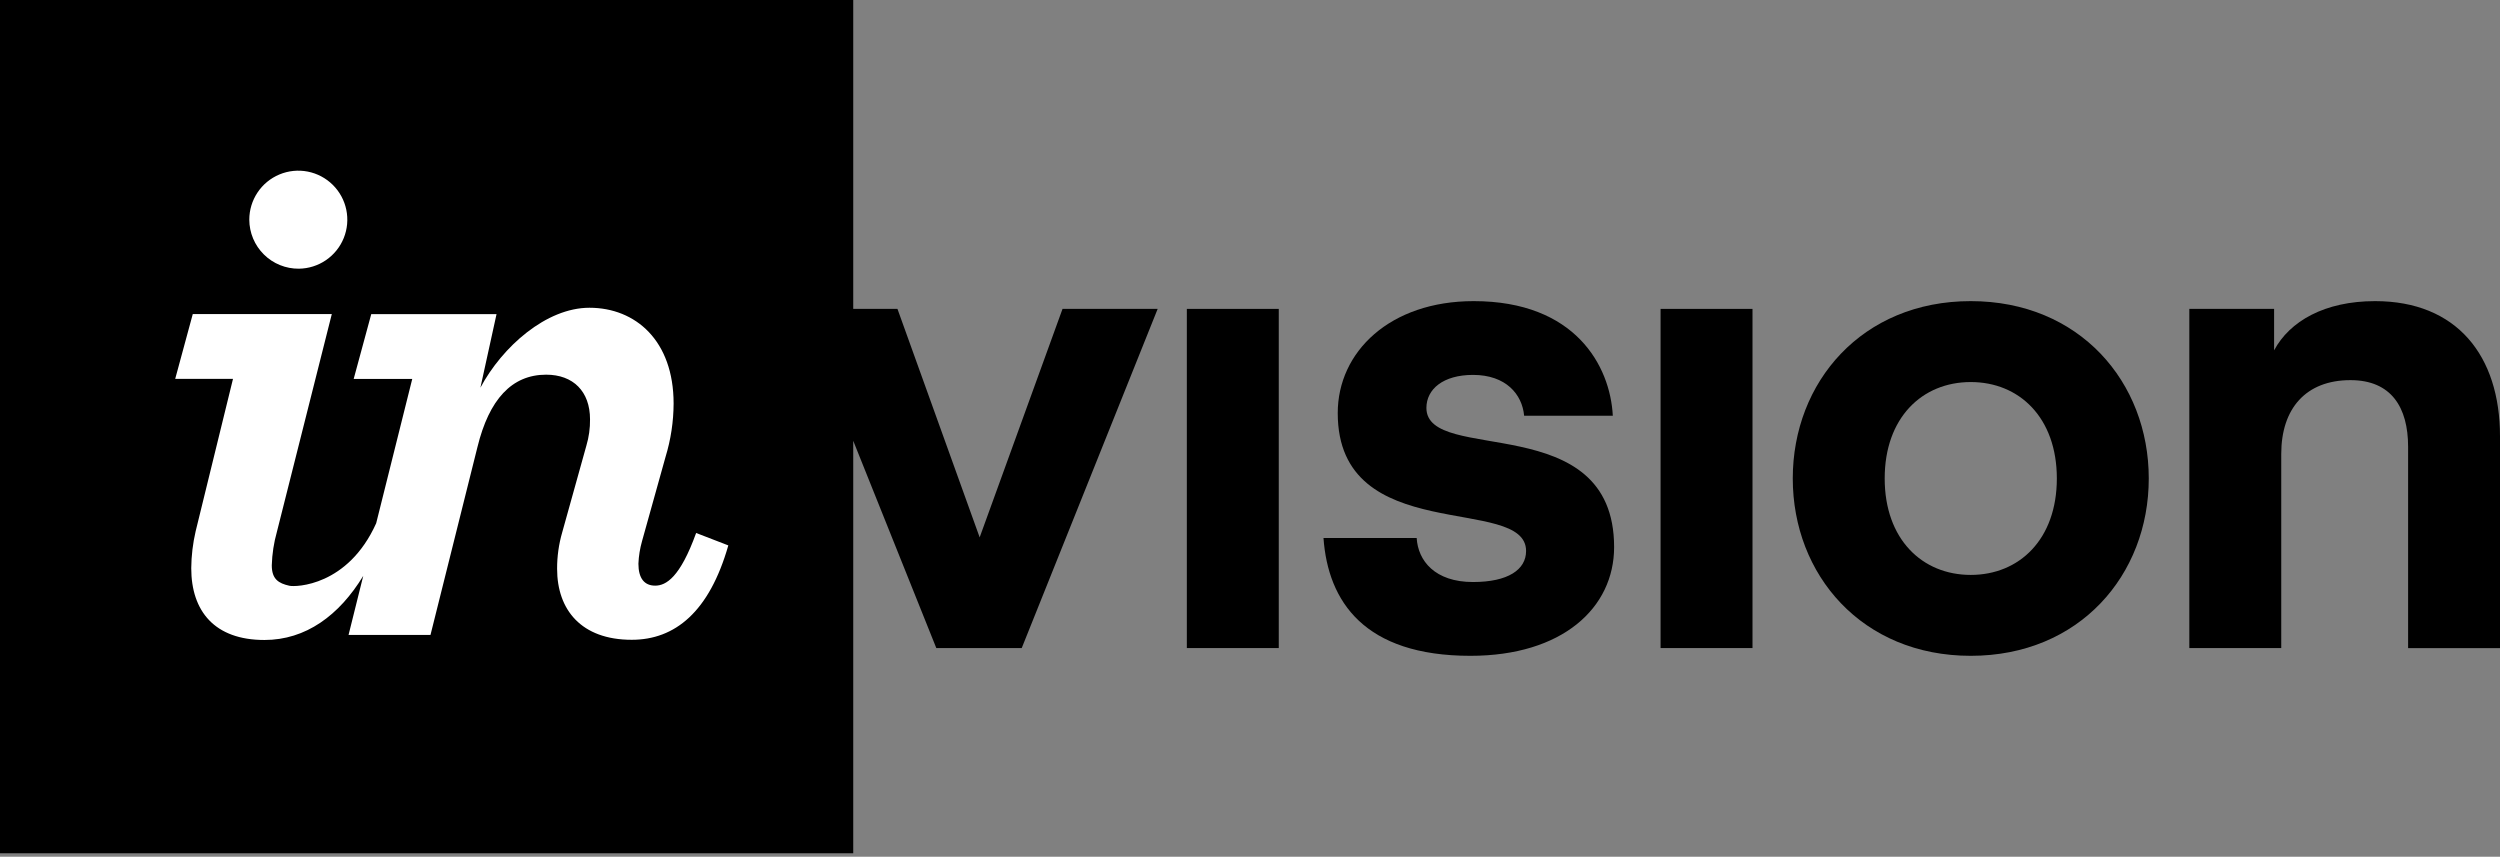
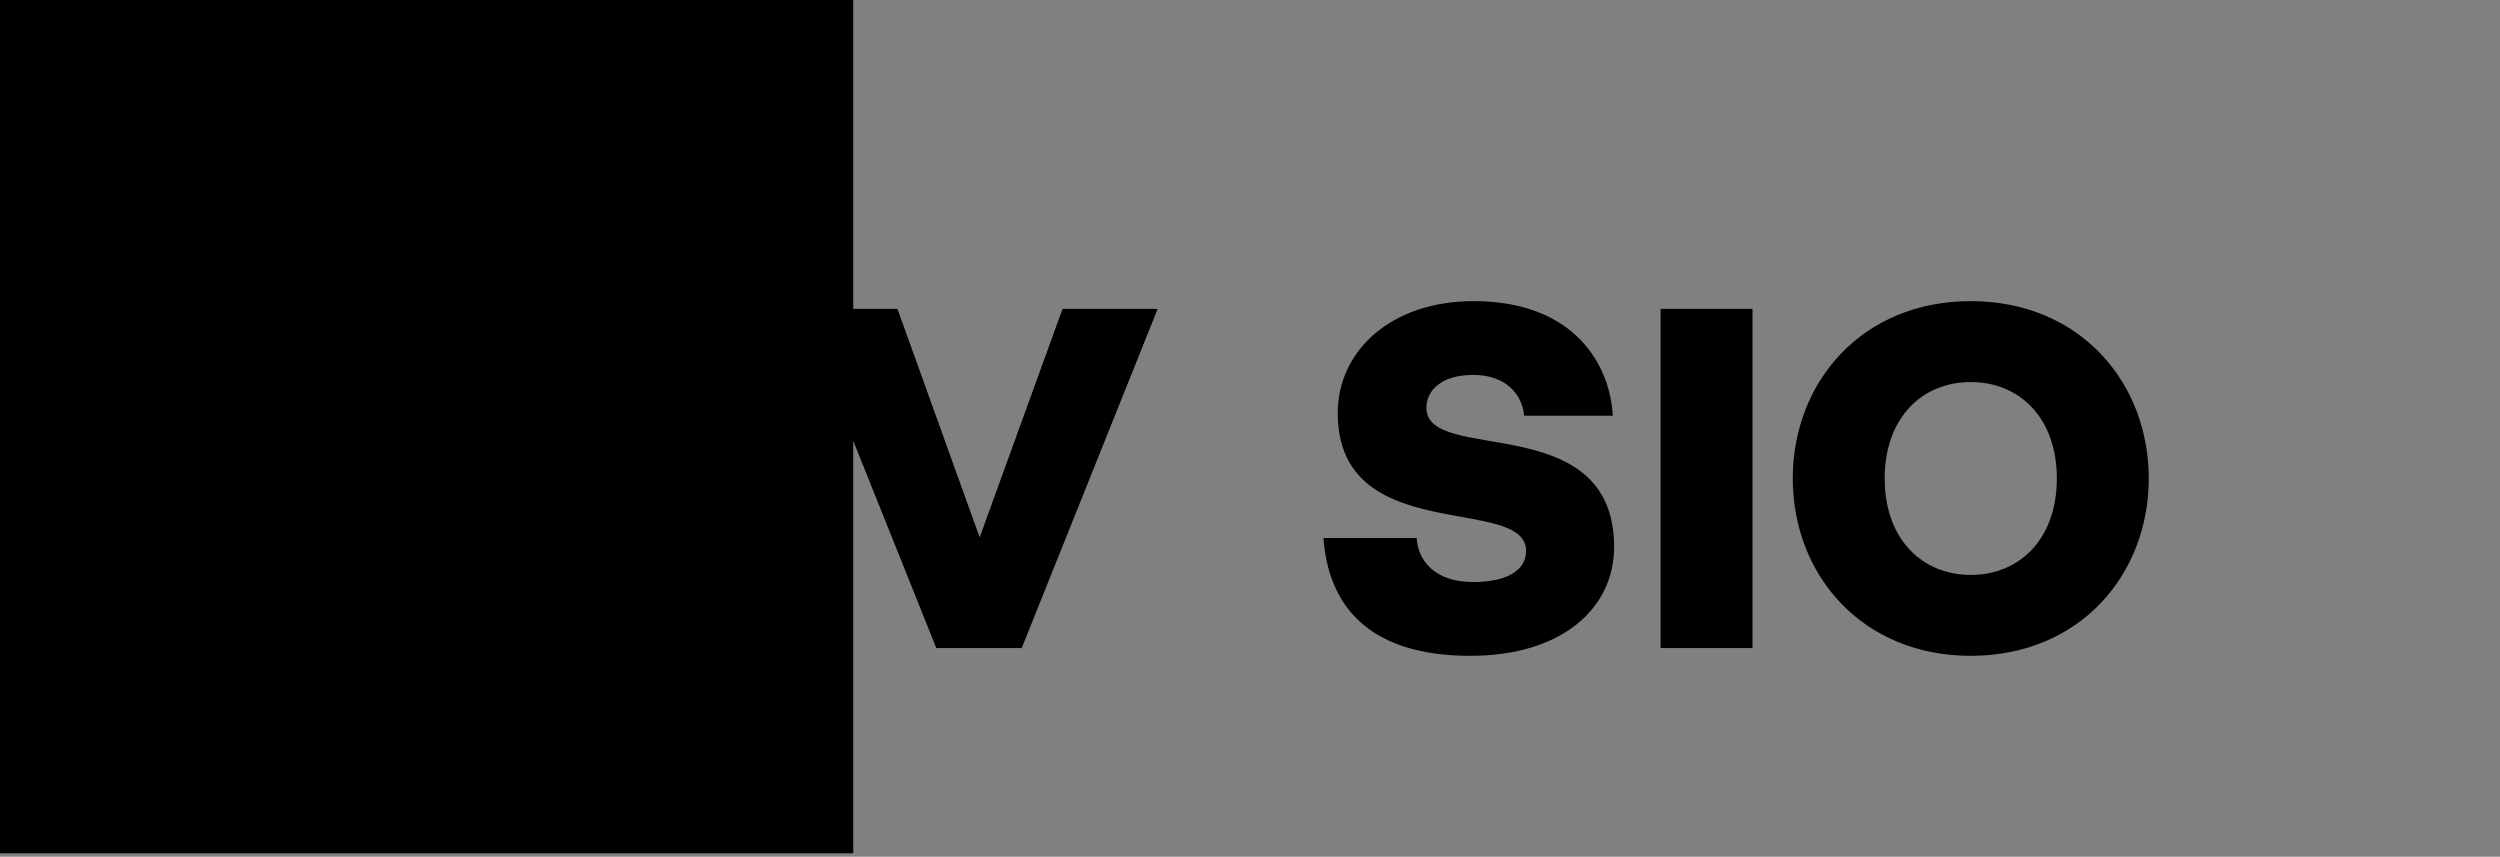
<svg xmlns="http://www.w3.org/2000/svg" width="178" height="61" viewBox="0 0 178 61" fill="none">
  <rect x="0" y="0" width="178" height="61" fill="#808080" stroke="none" />
  <path d="M69.752 38.261L63.899 21.993H60.75V0H0V60.753H60.75V31.384L66.665 46.142H72.747L82.426 21.993H75.652L69.752 38.261Z" fill="black" />
-   <path d="M91.048 21.993H84.503V46.142H91.048V21.993Z" fill="black" />
  <path d="M101.56 29.044C101.56 27.708 102.754 26.693 104.878 26.693C107.227 26.693 108.38 28.078 108.518 29.598H114.832C114.648 26.049 112.158 21.44 104.924 21.44C98.98 21.44 95.247 25.034 95.247 29.412C95.247 38.998 108.657 35.174 108.657 39.23C108.657 40.564 107.365 41.44 104.878 41.44C102.16 41.44 100.961 39.919 100.868 38.306H94.232C94.555 42.824 97.135 46.694 104.694 46.694C111.237 46.694 114.925 43.285 114.925 38.953C114.925 29.044 101.56 33.1 101.56 29.044Z" fill="black" />
  <path d="M124.778 21.993H118.233V46.142H124.778V21.993Z" fill="black" />
  <path d="M140.317 21.44C132.576 21.44 127.645 27.202 127.645 34.067C127.645 40.931 132.576 46.694 140.317 46.694C148.058 46.694 152.992 40.934 152.992 34.067C152.992 27.199 148.06 21.44 140.317 21.44ZM140.317 40.934C136.863 40.934 134.19 38.399 134.19 34.067C134.19 29.734 136.858 27.202 140.317 27.202C143.776 27.202 146.447 29.737 146.447 34.067C146.447 38.397 143.78 40.934 140.317 40.934Z" fill="black" />
-   <path d="M169.106 21.44C165.511 21.44 163.024 22.872 161.916 24.944V21.993H155.88V46.142H162.425V32.317C162.425 29.09 164.175 27.066 167.354 27.066C170.259 27.066 171.457 29.002 171.457 31.811V46.145H178V31.071C178 25.311 174.913 21.44 169.106 21.44Z" fill="black" />
-   <path d="M21.28 19.131C21.968 19.123 22.639 18.912 23.207 18.524C23.776 18.135 24.217 17.588 24.475 16.949C24.733 16.311 24.796 15.611 24.657 14.936C24.518 14.262 24.182 13.644 23.692 13.16C23.203 12.676 22.581 12.348 21.905 12.216C21.23 12.085 20.53 12.156 19.895 12.422C19.259 12.687 18.717 13.134 18.335 13.707C17.953 14.28 17.75 14.953 17.75 15.642C17.751 16.103 17.844 16.559 18.022 16.985C18.201 17.41 18.461 17.796 18.79 18.12C19.117 18.445 19.506 18.701 19.934 18.874C20.361 19.048 20.819 19.135 21.28 19.131Z" fill="white" />
-   <path d="M13.93 37.826C13.73 38.687 13.625 39.568 13.617 40.452C13.617 43.526 15.288 45.567 18.828 45.567C21.767 45.567 24.149 43.822 25.863 41.003L24.817 45.206H30.651L33.992 31.84C34.821 28.443 36.437 26.677 38.886 26.677C40.812 26.677 42.01 27.87 42.01 29.854C42.019 30.489 41.931 31.121 41.75 31.73L40.032 37.895C39.786 38.742 39.663 39.618 39.666 40.499C39.666 43.419 41.385 45.553 44.98 45.553C48.054 45.553 50.503 43.574 51.856 38.833L49.565 37.948C48.419 41.125 47.417 41.698 46.648 41.698C45.88 41.698 45.455 41.177 45.455 40.137C45.477 39.59 45.565 39.047 45.715 38.521L47.386 32.532C47.762 31.3 47.956 30.02 47.961 28.732C47.961 24.251 45.252 21.912 41.967 21.912C38.895 21.912 35.761 24.686 34.205 27.603L35.353 22.366H26.433L25.182 26.98H29.352L26.784 37.256C24.769 41.736 21.055 41.807 20.602 41.705C19.838 41.533 19.351 41.242 19.351 40.251C19.374 39.444 19.497 38.642 19.716 37.864L23.624 22.363H13.725L12.474 26.977H16.589L13.93 37.826Z" fill="white" />
</svg>